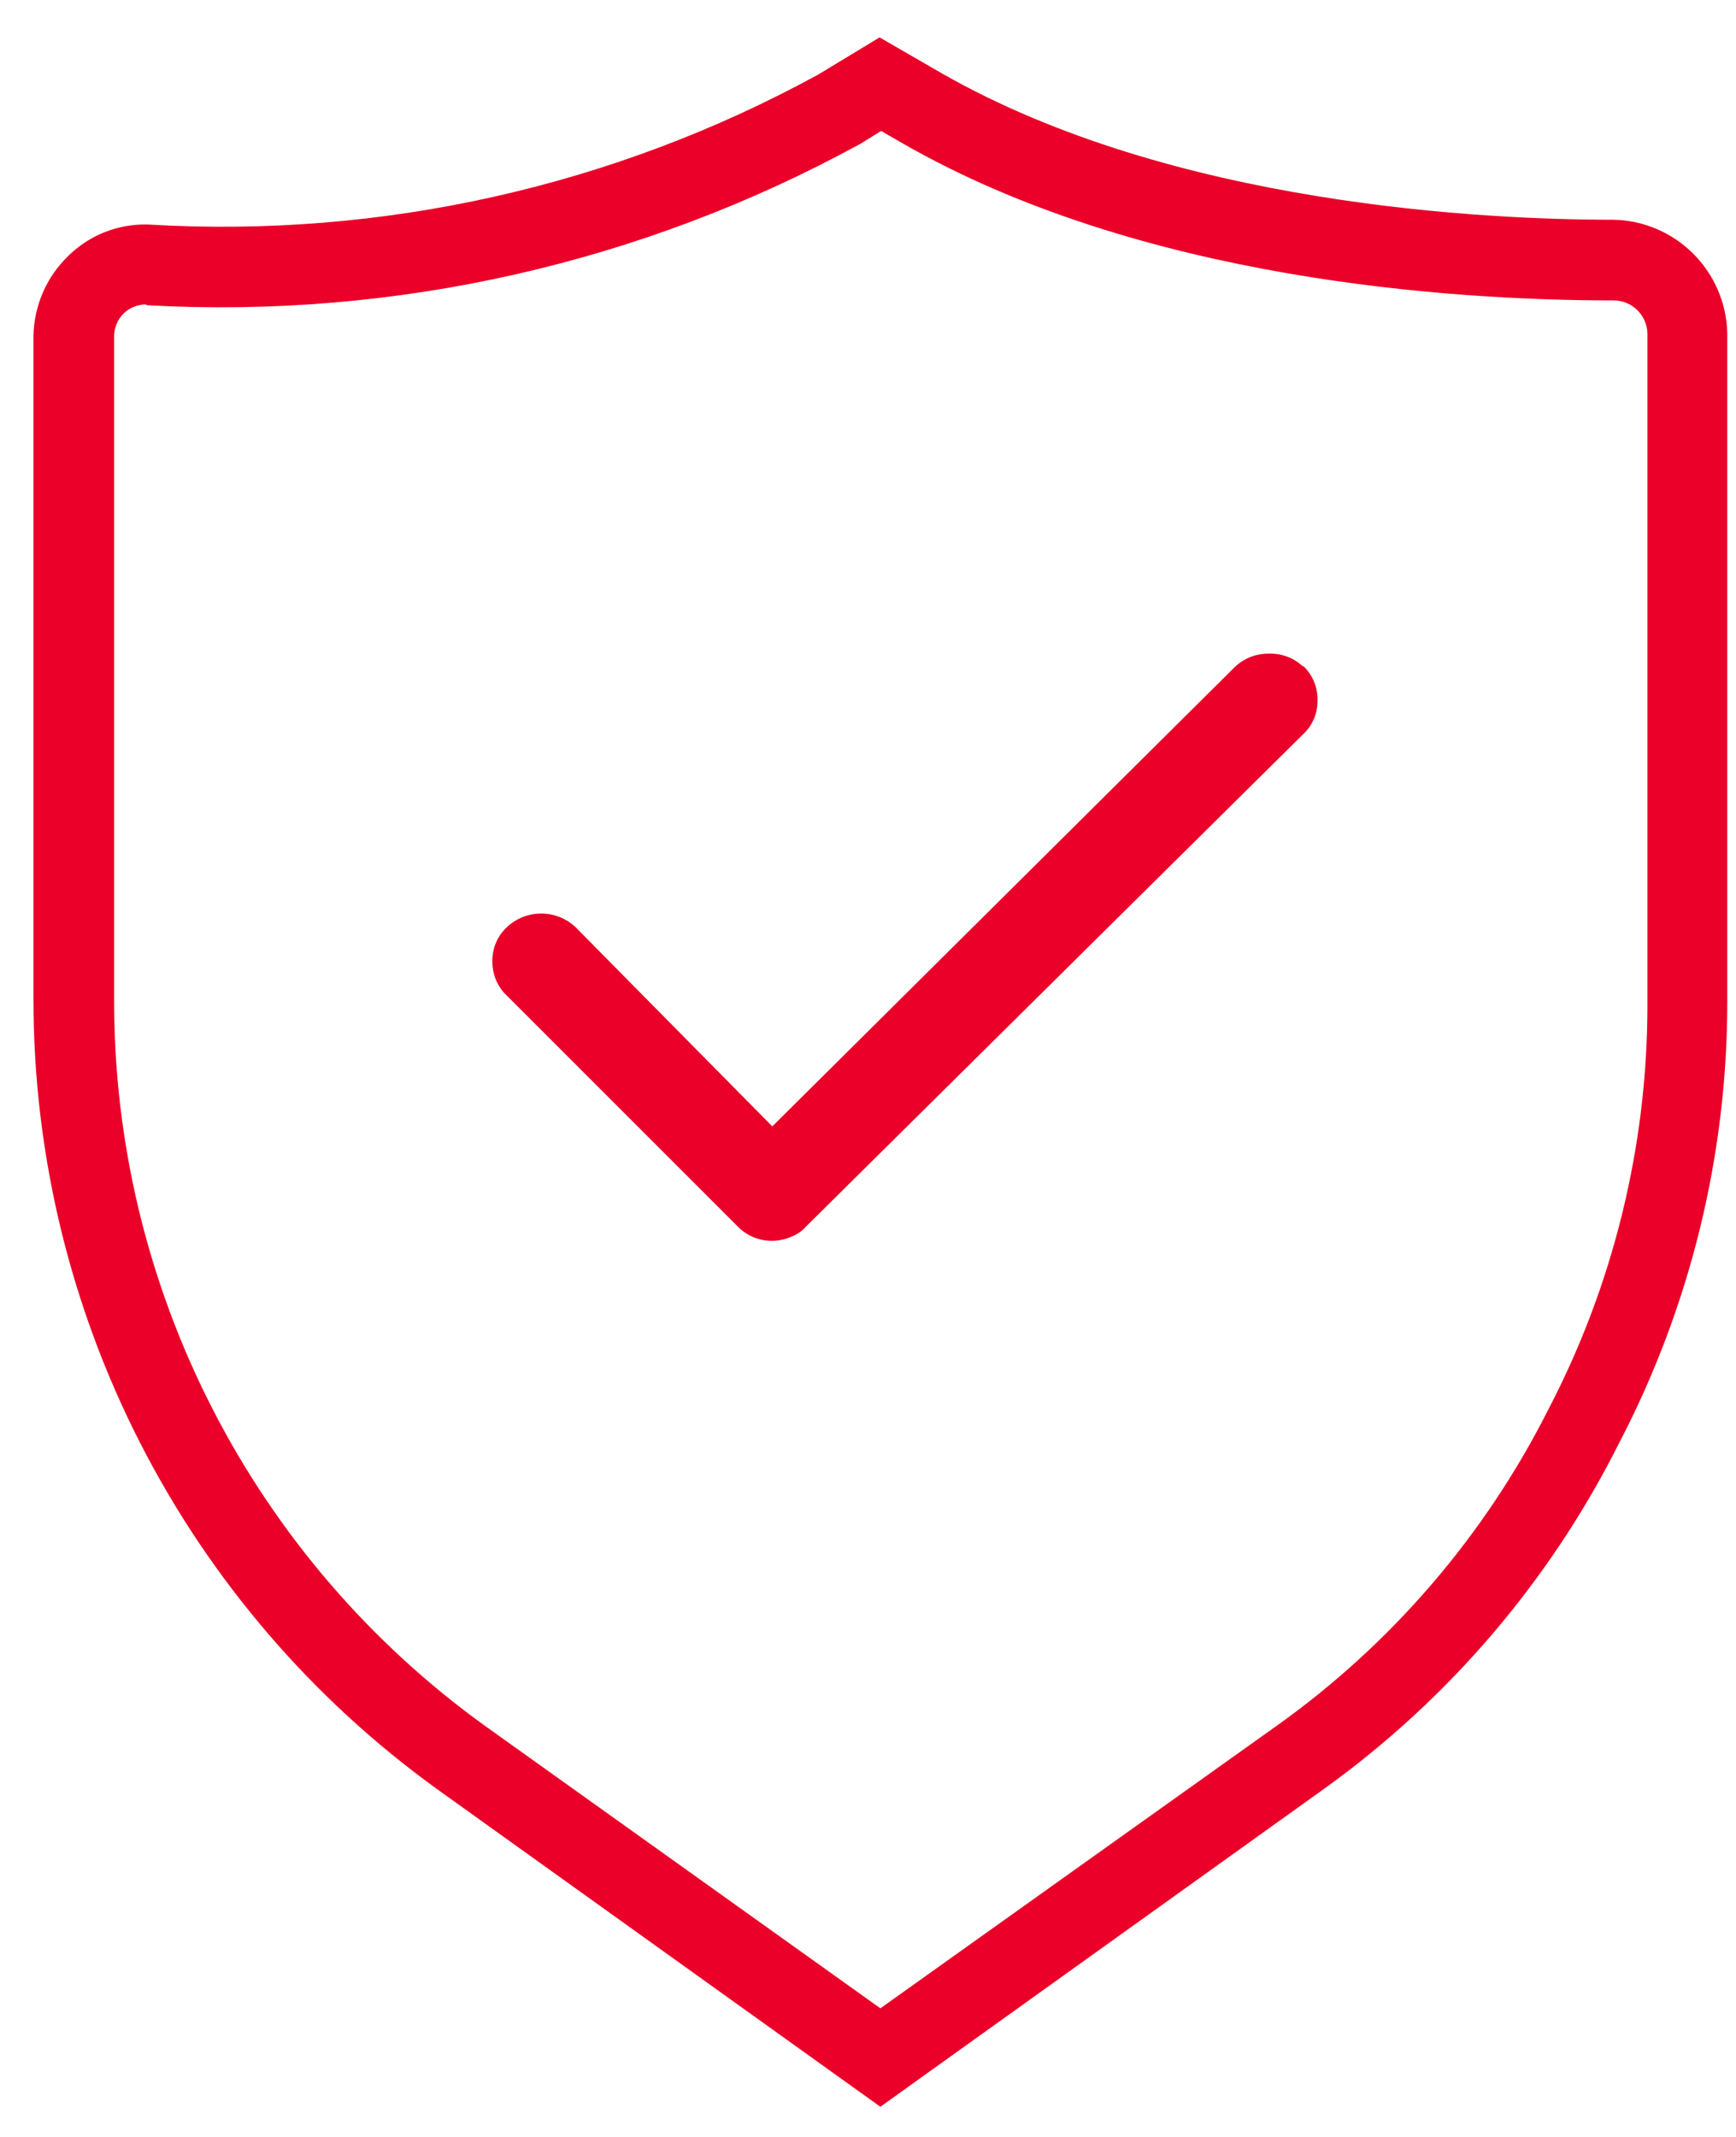
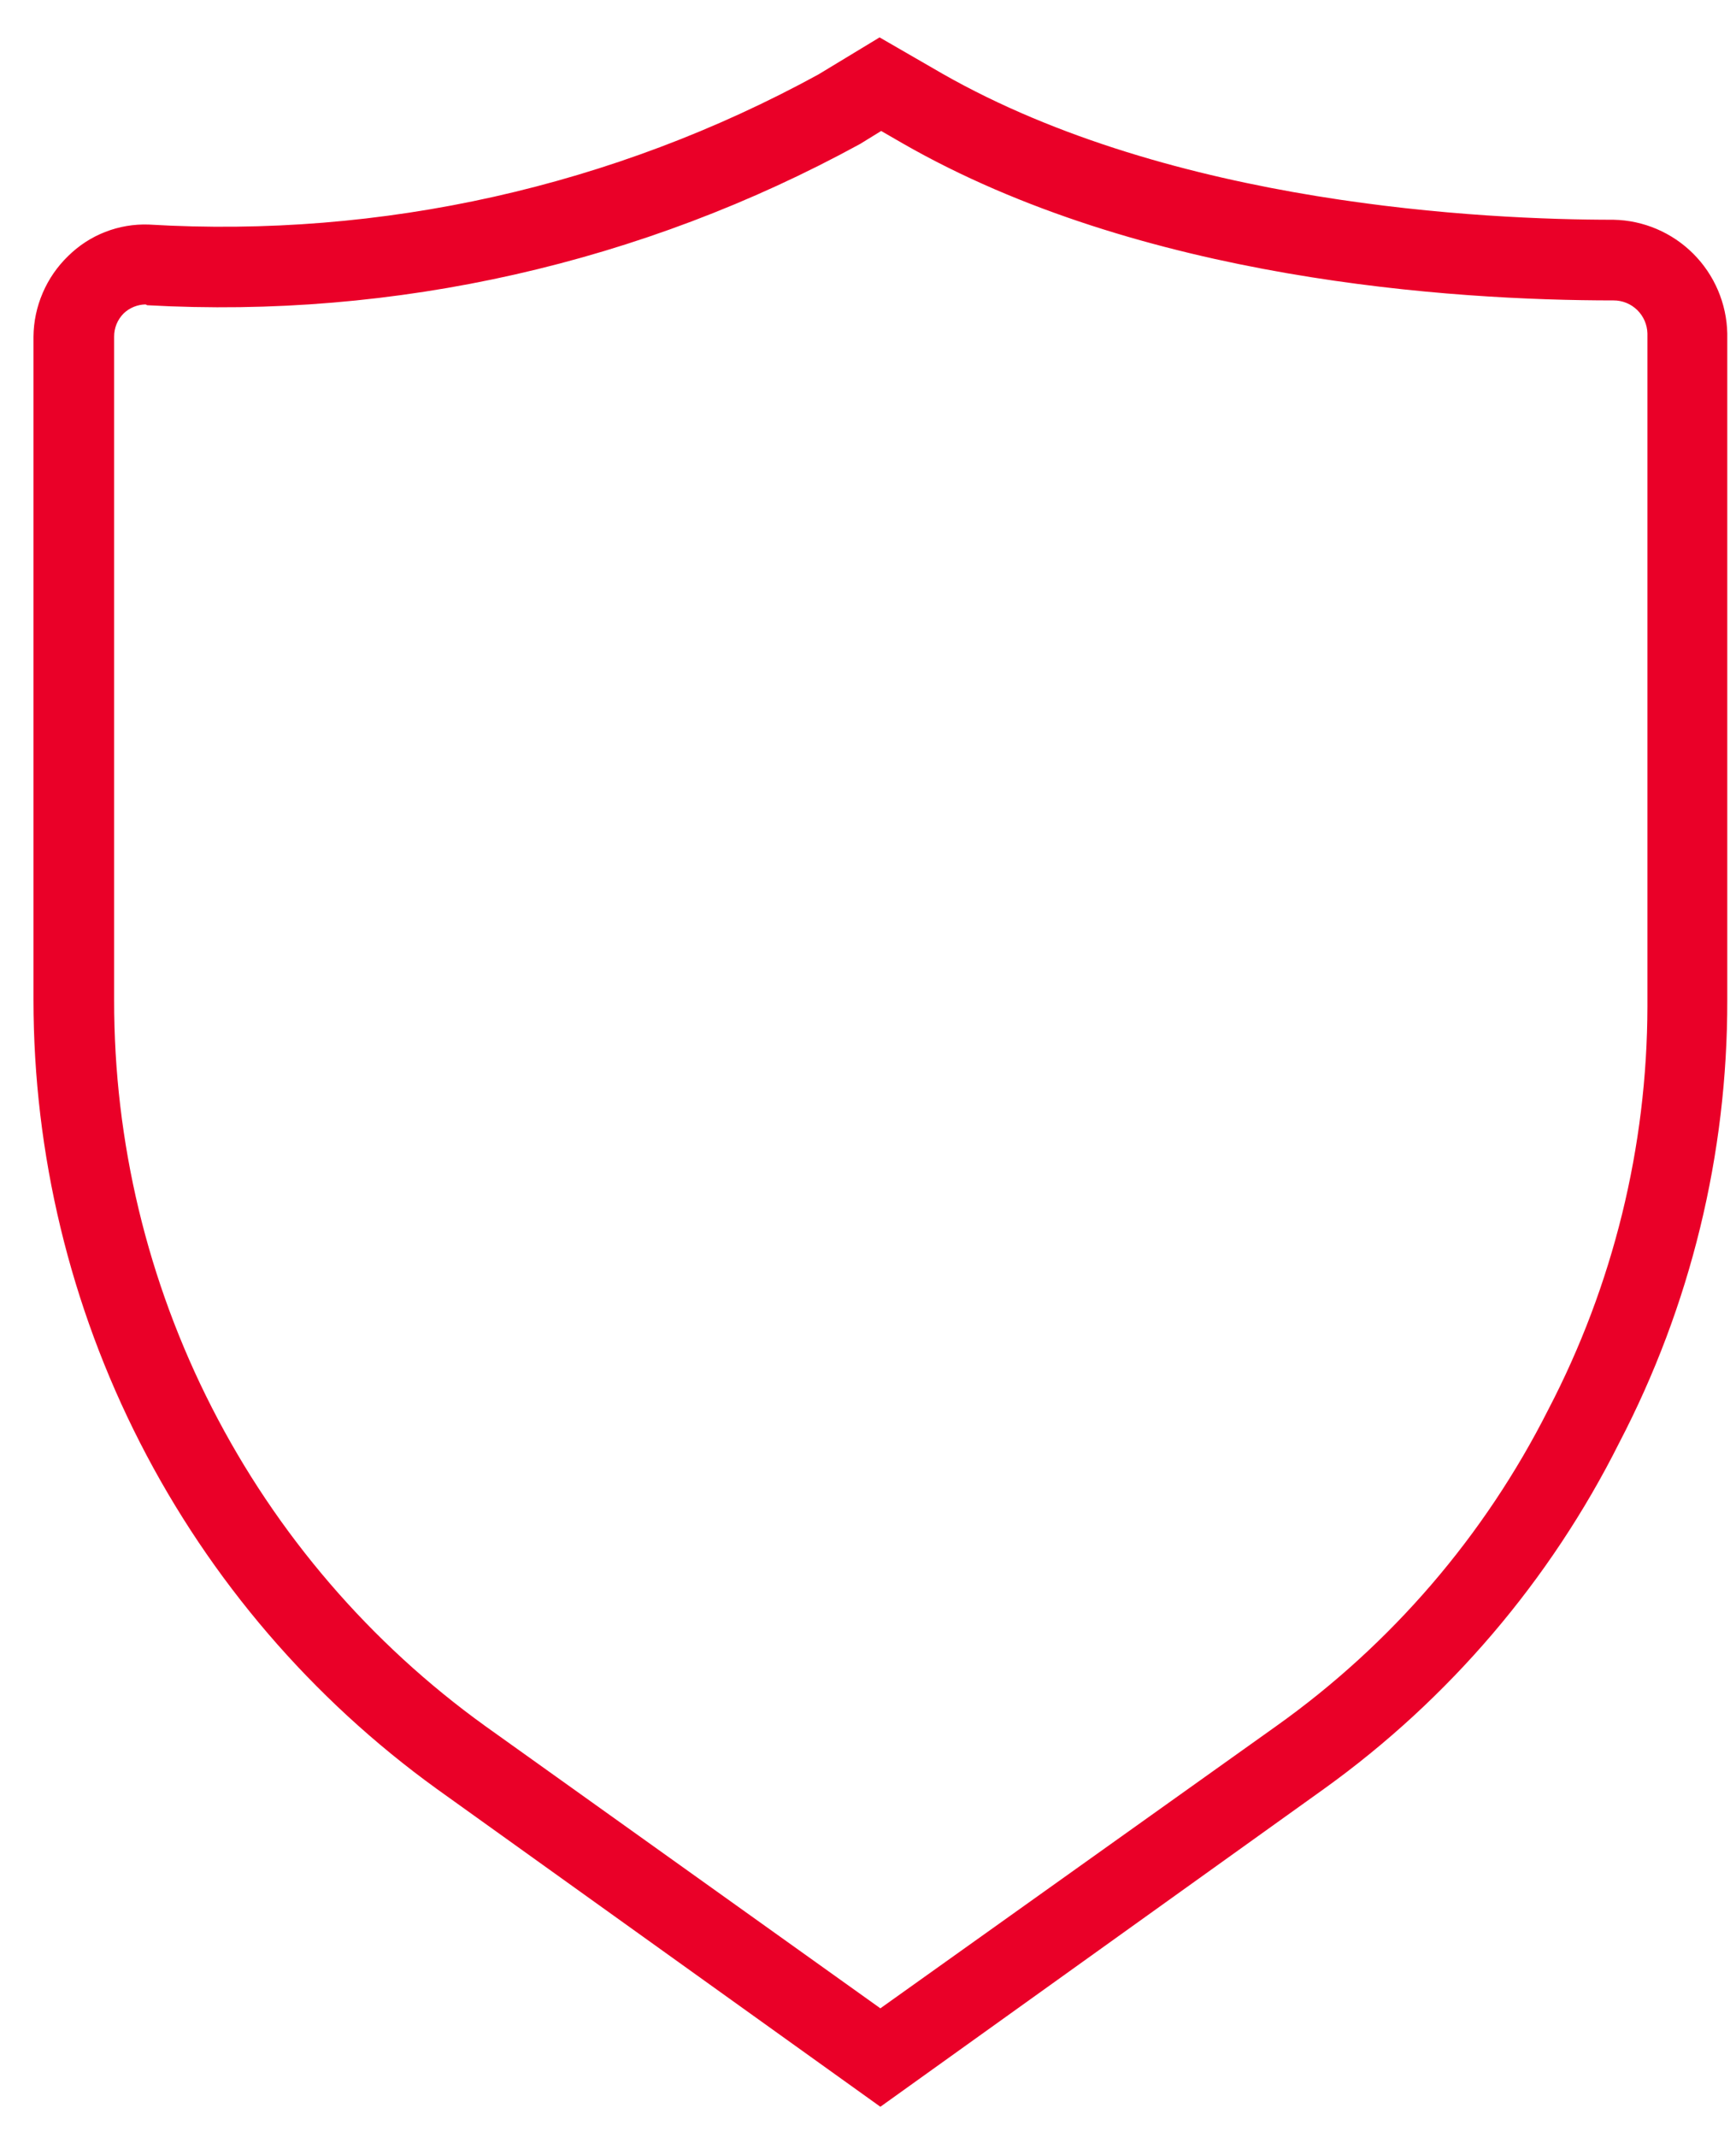
<svg xmlns="http://www.w3.org/2000/svg" width="39" height="48" viewBox="0 0 39 48" fill="none">
-   <path d="M29.273 14.972C29.172 14.876 29.052 14.8 28.922 14.751C28.791 14.701 28.651 14.678 28.512 14.682C28.368 14.68 28.225 14.705 28.091 14.758C27.957 14.811 27.836 14.89 27.733 14.99L17.35 25.301L12.929 20.825C12.72 20.629 12.445 20.52 12.159 20.52C11.872 20.52 11.597 20.629 11.388 20.825C11.284 20.922 11.2 21.04 11.144 21.171C11.088 21.302 11.06 21.443 11.062 21.586C11.059 21.732 11.086 21.876 11.142 22.01C11.198 22.145 11.282 22.266 11.388 22.365L16.571 27.547C16.722 27.704 16.918 27.81 17.132 27.852C17.346 27.894 17.567 27.87 17.767 27.783C17.899 27.735 18.018 27.654 18.111 27.547L29.273 16.494C29.378 16.398 29.461 16.28 29.517 16.148C29.573 16.017 29.601 15.876 29.599 15.733C29.6 15.591 29.572 15.45 29.515 15.319C29.459 15.188 29.377 15.07 29.273 14.972ZM29.273 14.972C29.172 14.876 29.052 14.8 28.922 14.751C28.791 14.701 28.651 14.678 28.512 14.682C28.368 14.68 28.225 14.705 28.091 14.758C27.957 14.811 27.836 14.89 27.733 14.99L17.35 25.301L12.929 20.825C12.72 20.629 12.445 20.52 12.159 20.52C11.872 20.52 11.597 20.629 11.388 20.825C11.284 20.922 11.2 21.04 11.144 21.171C11.088 21.302 11.06 21.443 11.062 21.586C11.059 21.732 11.086 21.876 11.142 22.01C11.198 22.145 11.282 22.266 11.388 22.365L16.571 27.547C16.722 27.704 16.918 27.81 17.132 27.852C17.346 27.894 17.567 27.87 17.767 27.783C17.899 27.735 18.018 27.654 18.111 27.547L29.273 16.494C29.378 16.398 29.461 16.28 29.517 16.148C29.573 16.017 29.601 15.876 29.599 15.733C29.6 15.591 29.572 15.45 29.515 15.319C29.459 15.188 29.377 15.07 29.273 14.972ZM29.273 14.972C29.172 14.876 29.052 14.8 28.922 14.751C28.791 14.701 28.651 14.678 28.512 14.682C28.368 14.68 28.225 14.705 28.091 14.758C27.957 14.811 27.836 14.89 27.733 14.99L17.35 25.301L12.929 20.825C12.72 20.629 12.445 20.52 12.159 20.52C11.872 20.52 11.597 20.629 11.388 20.825C11.284 20.922 11.2 21.04 11.144 21.171C11.088 21.302 11.06 21.443 11.062 21.586C11.059 21.732 11.086 21.876 11.142 22.01C11.198 22.145 11.282 22.266 11.388 22.365L16.571 27.547C16.722 27.704 16.918 27.81 17.132 27.852C17.346 27.894 17.567 27.87 17.767 27.783C17.899 27.735 18.018 27.654 18.111 27.547L29.273 16.494C29.378 16.398 29.461 16.28 29.517 16.148C29.573 16.017 29.601 15.876 29.599 15.733C29.6 15.591 29.572 15.45 29.515 15.319C29.459 15.188 29.377 15.07 29.273 14.972ZM29.273 14.972C29.172 14.876 29.052 14.8 28.922 14.751C28.791 14.701 28.651 14.678 28.512 14.682C28.368 14.68 28.225 14.705 28.091 14.758C27.957 14.811 27.836 14.89 27.733 14.99L17.35 25.301L12.929 20.825C12.72 20.629 12.445 20.52 12.159 20.52C11.872 20.52 11.597 20.629 11.388 20.825C11.284 20.922 11.2 21.04 11.144 21.171C11.088 21.302 11.06 21.443 11.062 21.586C11.059 21.732 11.086 21.876 11.142 22.01C11.198 22.145 11.282 22.266 11.388 22.365L16.571 27.547C16.722 27.704 16.918 27.81 17.132 27.852C17.346 27.894 17.567 27.87 17.767 27.783C17.899 27.735 18.018 27.654 18.111 27.547L29.273 16.494C29.378 16.398 29.461 16.28 29.517 16.148C29.573 16.017 29.601 15.876 29.599 15.733C29.6 15.591 29.572 15.45 29.515 15.319C29.459 15.188 29.377 15.07 29.273 14.972ZM29.273 14.972C29.172 14.876 29.052 14.8 28.922 14.751C28.791 14.701 28.651 14.678 28.512 14.682C28.368 14.68 28.225 14.705 28.091 14.758C27.957 14.811 27.836 14.89 27.733 14.99L17.35 25.301L12.929 20.825C12.72 20.629 12.445 20.52 12.159 20.52C11.872 20.52 11.597 20.629 11.388 20.825C11.284 20.922 11.2 21.04 11.144 21.171C11.088 21.302 11.06 21.443 11.062 21.586C11.059 21.732 11.086 21.876 11.142 22.01C11.198 22.145 11.282 22.266 11.388 22.365L16.571 27.547C16.722 27.704 16.918 27.81 17.132 27.852C17.346 27.894 17.567 27.87 17.767 27.783C17.899 27.735 18.018 27.654 18.111 27.547L29.273 16.494C29.378 16.398 29.461 16.28 29.517 16.148C29.573 16.017 29.601 15.876 29.599 15.733C29.6 15.591 29.572 15.45 29.515 15.319C29.459 15.188 29.377 15.07 29.273 14.972ZM29.273 14.972C29.172 14.876 29.052 14.8 28.922 14.751C28.791 14.701 28.651 14.678 28.512 14.682C28.368 14.68 28.225 14.705 28.091 14.758C27.957 14.811 27.836 14.89 27.733 14.99L17.35 25.301L12.929 20.825C12.72 20.629 12.445 20.52 12.159 20.52C11.872 20.52 11.597 20.629 11.388 20.825C11.284 20.922 11.2 21.04 11.144 21.171C11.088 21.302 11.06 21.443 11.062 21.586C11.059 21.732 11.086 21.876 11.142 22.01C11.198 22.145 11.282 22.266 11.388 22.365L16.571 27.547C16.722 27.704 16.918 27.81 17.132 27.852C17.346 27.894 17.567 27.87 17.767 27.783C17.899 27.735 18.018 27.654 18.111 27.547L29.273 16.494C29.378 16.398 29.461 16.28 29.517 16.148C29.573 16.017 29.601 15.876 29.599 15.733C29.6 15.591 29.572 15.45 29.515 15.319C29.459 15.188 29.377 15.07 29.273 14.972ZM29.273 14.972C29.172 14.876 29.052 14.8 28.922 14.751C28.791 14.701 28.651 14.678 28.512 14.682C28.368 14.68 28.225 14.705 28.091 14.758C27.957 14.811 27.836 14.89 27.733 14.99L17.35 25.301L12.929 20.825C12.72 20.629 12.445 20.52 12.159 20.52C11.872 20.52 11.597 20.629 11.388 20.825C11.284 20.922 11.2 21.04 11.144 21.171C11.088 21.302 11.06 21.443 11.062 21.586C11.059 21.732 11.086 21.876 11.142 22.01C11.198 22.145 11.282 22.266 11.388 22.365L16.571 27.547C16.722 27.704 16.918 27.81 17.132 27.852C17.346 27.894 17.567 27.87 17.767 27.783C17.899 27.735 18.018 27.654 18.111 27.547L29.273 16.494C29.378 16.398 29.461 16.28 29.517 16.148C29.573 16.017 29.601 15.876 29.599 15.733C29.6 15.591 29.572 15.45 29.515 15.319C29.459 15.188 29.377 15.07 29.273 14.972ZM29.273 14.972C29.172 14.876 29.052 14.8 28.922 14.751C28.791 14.701 28.651 14.678 28.512 14.682C28.368 14.68 28.225 14.705 28.091 14.758C27.957 14.811 27.836 14.89 27.733 14.99L17.35 25.301L12.929 20.825C12.72 20.629 12.445 20.52 12.159 20.52C11.872 20.52 11.597 20.629 11.388 20.825C11.284 20.922 11.2 21.04 11.144 21.171C11.088 21.302 11.06 21.443 11.062 21.586C11.059 21.732 11.086 21.876 11.142 22.01C11.198 22.145 11.282 22.266 11.388 22.365L16.571 27.547C16.722 27.704 16.918 27.81 17.132 27.852C17.346 27.894 17.567 27.87 17.767 27.783C17.899 27.735 18.018 27.654 18.111 27.547L29.273 16.494C29.378 16.398 29.461 16.28 29.517 16.148C29.573 16.017 29.601 15.876 29.599 15.733C29.6 15.591 29.572 15.45 29.515 15.319C29.459 15.188 29.377 15.07 29.273 14.972ZM29.273 14.972C29.172 14.876 29.052 14.8 28.922 14.751C28.791 14.701 28.651 14.678 28.512 14.682C28.368 14.68 28.225 14.705 28.091 14.758C27.957 14.811 27.836 14.89 27.733 14.99L17.35 25.301L12.929 20.825C12.72 20.629 12.445 20.52 12.159 20.52C11.872 20.52 11.597 20.629 11.388 20.825C11.284 20.922 11.2 21.04 11.144 21.171C11.088 21.302 11.06 21.443 11.062 21.586C11.059 21.732 11.086 21.876 11.142 22.01C11.198 22.145 11.282 22.266 11.388 22.365L16.571 27.547C16.722 27.704 16.918 27.81 17.132 27.852C17.346 27.894 17.567 27.87 17.767 27.783C17.899 27.735 18.018 27.654 18.111 27.547L29.273 16.494C29.378 16.398 29.461 16.28 29.517 16.148C29.573 16.017 29.601 15.876 29.599 15.733C29.602 15.588 29.575 15.443 29.519 15.309C29.463 15.175 29.379 15.054 29.273 14.954V14.972ZM29.273 14.972C29.172 14.876 29.052 14.8 28.922 14.751C28.791 14.701 28.651 14.678 28.512 14.682C28.368 14.68 28.225 14.705 28.091 14.758C27.957 14.811 27.836 14.89 27.733 14.99L17.35 25.301L12.929 20.825C12.72 20.629 12.445 20.52 12.159 20.52C11.872 20.52 11.597 20.629 11.388 20.825C11.284 20.922 11.2 21.04 11.144 21.171C11.088 21.302 11.06 21.443 11.062 21.586C11.059 21.732 11.086 21.876 11.142 22.01C11.198 22.145 11.282 22.266 11.388 22.365L16.571 27.547C16.722 27.704 16.918 27.81 17.132 27.852C17.346 27.894 17.567 27.87 17.767 27.783C17.899 27.735 18.018 27.654 18.111 27.547L29.273 16.494C29.378 16.398 29.461 16.28 29.517 16.148C29.573 16.017 29.601 15.876 29.599 15.733C29.6 15.591 29.572 15.45 29.515 15.319C29.459 15.188 29.377 15.07 29.273 14.972ZM29.273 14.972C29.172 14.876 29.052 14.8 28.922 14.751C28.791 14.701 28.651 14.678 28.512 14.682C28.368 14.68 28.225 14.705 28.091 14.758C27.957 14.811 27.836 14.89 27.733 14.99L17.35 25.301L12.929 20.825C12.72 20.629 12.445 20.52 12.159 20.52C11.872 20.52 11.597 20.629 11.388 20.825C11.284 20.922 11.2 21.04 11.144 21.171C11.088 21.302 11.06 21.443 11.062 21.586C11.059 21.732 11.086 21.876 11.142 22.01C11.198 22.145 11.282 22.266 11.388 22.365L16.571 27.547C16.722 27.704 16.918 27.81 17.132 27.852C17.346 27.894 17.567 27.87 17.767 27.783C17.899 27.735 18.018 27.654 18.111 27.547L29.273 16.494C29.378 16.398 29.461 16.28 29.517 16.148C29.573 16.017 29.601 15.876 29.599 15.733C29.6 15.591 29.572 15.45 29.515 15.319C29.459 15.188 29.377 15.07 29.273 14.972ZM29.273 14.972C29.172 14.876 29.052 14.8 28.922 14.751C28.791 14.701 28.651 14.678 28.512 14.682C28.368 14.68 28.225 14.705 28.091 14.758C27.957 14.811 27.836 14.89 27.733 14.99L17.35 25.301L12.929 20.825C12.72 20.629 12.445 20.52 12.159 20.52C11.872 20.52 11.597 20.629 11.388 20.825C11.284 20.922 11.2 21.04 11.144 21.171C11.088 21.302 11.06 21.443 11.062 21.586C11.059 21.732 11.086 21.876 11.142 22.01C11.198 22.145 11.282 22.266 11.388 22.365L16.571 27.547C16.722 27.704 16.918 27.81 17.132 27.852C17.346 27.894 17.567 27.87 17.767 27.783C17.899 27.735 18.018 27.654 18.111 27.547L29.273 16.494C29.378 16.398 29.461 16.28 29.517 16.148C29.573 16.017 29.601 15.876 29.599 15.733C29.6 15.591 29.572 15.45 29.515 15.319C29.459 15.188 29.377 15.07 29.273 14.972ZM29.273 14.972C29.172 14.876 29.052 14.8 28.922 14.751C28.791 14.701 28.651 14.678 28.512 14.682C28.368 14.68 28.225 14.705 28.091 14.758C27.957 14.811 27.836 14.89 27.733 14.99L17.35 25.301L12.929 20.825C12.72 20.629 12.445 20.52 12.159 20.52C11.872 20.52 11.597 20.629 11.388 20.825C11.284 20.922 11.2 21.04 11.144 21.171C11.088 21.302 11.06 21.443 11.062 21.586C11.059 21.732 11.086 21.876 11.142 22.01C11.198 22.145 11.282 22.266 11.388 22.365L16.571 27.547C16.722 27.704 16.918 27.81 17.132 27.852C17.346 27.894 17.567 27.87 17.767 27.783C17.899 27.735 18.018 27.654 18.111 27.547L29.273 16.494C29.378 16.398 29.461 16.28 29.517 16.148C29.573 16.017 29.601 15.876 29.599 15.733C29.6 15.591 29.572 15.45 29.515 15.319C29.459 15.188 29.377 15.07 29.273 14.972ZM29.273 14.972C29.172 14.876 29.052 14.8 28.922 14.751C28.791 14.701 28.651 14.678 28.512 14.682C28.368 14.68 28.225 14.705 28.091 14.758C27.957 14.811 27.836 14.89 27.733 14.99L17.35 25.301L12.929 20.825C12.72 20.629 12.445 20.52 12.159 20.52C11.872 20.52 11.597 20.629 11.388 20.825C11.284 20.922 11.2 21.04 11.144 21.171C11.088 21.302 11.06 21.443 11.062 21.586C11.059 21.732 11.086 21.876 11.142 22.01C11.198 22.145 11.282 22.266 11.388 22.365L16.571 27.547C16.722 27.704 16.918 27.81 17.132 27.852C17.346 27.894 17.567 27.87 17.767 27.783C17.899 27.735 18.018 27.654 18.111 27.547L29.273 16.494C29.378 16.398 29.461 16.28 29.517 16.148C29.573 16.017 29.601 15.876 29.599 15.733C29.6 15.591 29.572 15.45 29.515 15.319C29.459 15.188 29.377 15.07 29.273 14.972ZM29.273 14.972C29.172 14.876 29.052 14.8 28.922 14.751C28.791 14.701 28.651 14.678 28.512 14.682C28.368 14.68 28.225 14.705 28.091 14.758C27.957 14.811 27.836 14.89 27.733 14.99L17.35 25.301L12.929 20.825C12.72 20.629 12.445 20.52 12.159 20.52C11.872 20.52 11.597 20.629 11.388 20.825C11.284 20.922 11.2 21.04 11.144 21.171C11.088 21.302 11.06 21.443 11.062 21.586C11.059 21.732 11.086 21.876 11.142 22.01C11.198 22.145 11.282 22.266 11.388 22.365L16.571 27.547C16.722 27.704 16.918 27.81 17.132 27.852C17.346 27.894 17.567 27.87 17.767 27.783C17.899 27.735 18.018 27.654 18.111 27.547L29.273 16.494C29.378 16.398 29.461 16.28 29.517 16.148C29.573 16.017 29.601 15.876 29.599 15.733C29.6 15.591 29.572 15.45 29.515 15.319C29.459 15.188 29.377 15.07 29.273 14.972ZM29.273 14.972C29.172 14.876 29.052 14.8 28.922 14.751C28.791 14.701 28.651 14.678 28.512 14.682C28.368 14.68 28.225 14.705 28.091 14.758C27.957 14.811 27.836 14.89 27.733 14.99L17.35 25.301L12.929 20.825C12.72 20.629 12.445 20.52 12.159 20.52C11.872 20.52 11.597 20.629 11.388 20.825C11.284 20.922 11.2 21.04 11.144 21.171C11.088 21.302 11.06 21.443 11.062 21.586C11.059 21.732 11.086 21.876 11.142 22.01C11.198 22.145 11.282 22.266 11.388 22.365L16.571 27.547C16.722 27.704 16.918 27.81 17.132 27.852C17.346 27.894 17.567 27.87 17.767 27.783C17.899 27.735 18.018 27.654 18.111 27.547L29.273 16.494C29.378 16.398 29.461 16.28 29.517 16.148C29.573 16.017 29.601 15.876 29.599 15.733C29.6 15.591 29.572 15.45 29.515 15.319C29.459 15.188 29.377 15.07 29.273 14.972ZM29.273 14.972C29.172 14.876 29.052 14.8 28.922 14.751C28.791 14.701 28.651 14.678 28.512 14.682C28.368 14.68 28.225 14.705 28.091 14.758C27.957 14.811 27.836 14.89 27.733 14.99L17.35 25.301L12.929 20.825C12.72 20.629 12.445 20.52 12.159 20.52C11.872 20.52 11.597 20.629 11.388 20.825C11.284 20.922 11.2 21.04 11.144 21.171C11.088 21.302 11.06 21.443 11.062 21.586C11.059 21.732 11.086 21.876 11.142 22.01C11.198 22.145 11.282 22.266 11.388 22.365L16.571 27.547C16.722 27.704 16.918 27.81 17.132 27.852C17.346 27.894 17.567 27.87 17.767 27.783C17.899 27.735 18.018 27.654 18.111 27.547L29.273 16.494C29.378 16.398 29.461 16.28 29.517 16.148C29.573 16.017 29.601 15.876 29.599 15.733C29.6 15.591 29.572 15.45 29.515 15.319C29.459 15.188 29.377 15.07 29.273 14.972Z" fill="#EA0028" />
  <path d="M19.778 47.322L9.812 40.182C7.008 38.156 4.724 35.493 3.149 32.412C1.574 29.331 0.753 25.921 0.752 22.461V7.563C0.755 7.224 0.826 6.89 0.96 6.579C1.093 6.268 1.288 5.986 1.531 5.751C1.769 5.516 2.052 5.331 2.364 5.21C2.676 5.088 3.009 5.032 3.343 5.044C8.573 5.356 13.786 4.188 18.383 1.674L19.76 0.84L21.173 1.656C26.355 4.609 33.368 4.936 36.249 4.936C36.922 4.949 37.564 5.223 38.04 5.699C38.516 6.175 38.79 6.817 38.804 7.49V22.461C38.811 25.925 37.977 29.338 36.376 32.409C34.827 35.499 32.551 38.166 29.744 40.182L19.778 47.322ZM3.271 6.838C3.088 6.841 2.914 6.912 2.781 7.037C2.712 7.106 2.656 7.188 2.619 7.278C2.582 7.368 2.563 7.465 2.564 7.563V22.461C2.559 25.646 3.312 28.786 4.762 31.622C6.211 34.458 8.315 36.908 10.899 38.769L19.778 45.111L28.675 38.769C31.257 36.932 33.353 34.494 34.781 31.666C36.24 28.869 37.005 25.761 37.01 22.606V7.49C37.005 7.292 36.923 7.103 36.781 6.964C36.639 6.825 36.448 6.747 36.249 6.748C32.625 6.748 25.631 6.295 20.267 3.214L19.796 2.942L19.325 3.232C14.428 5.912 8.88 7.167 3.307 6.856L3.271 6.838Z" fill="#EA0028" />
</svg>